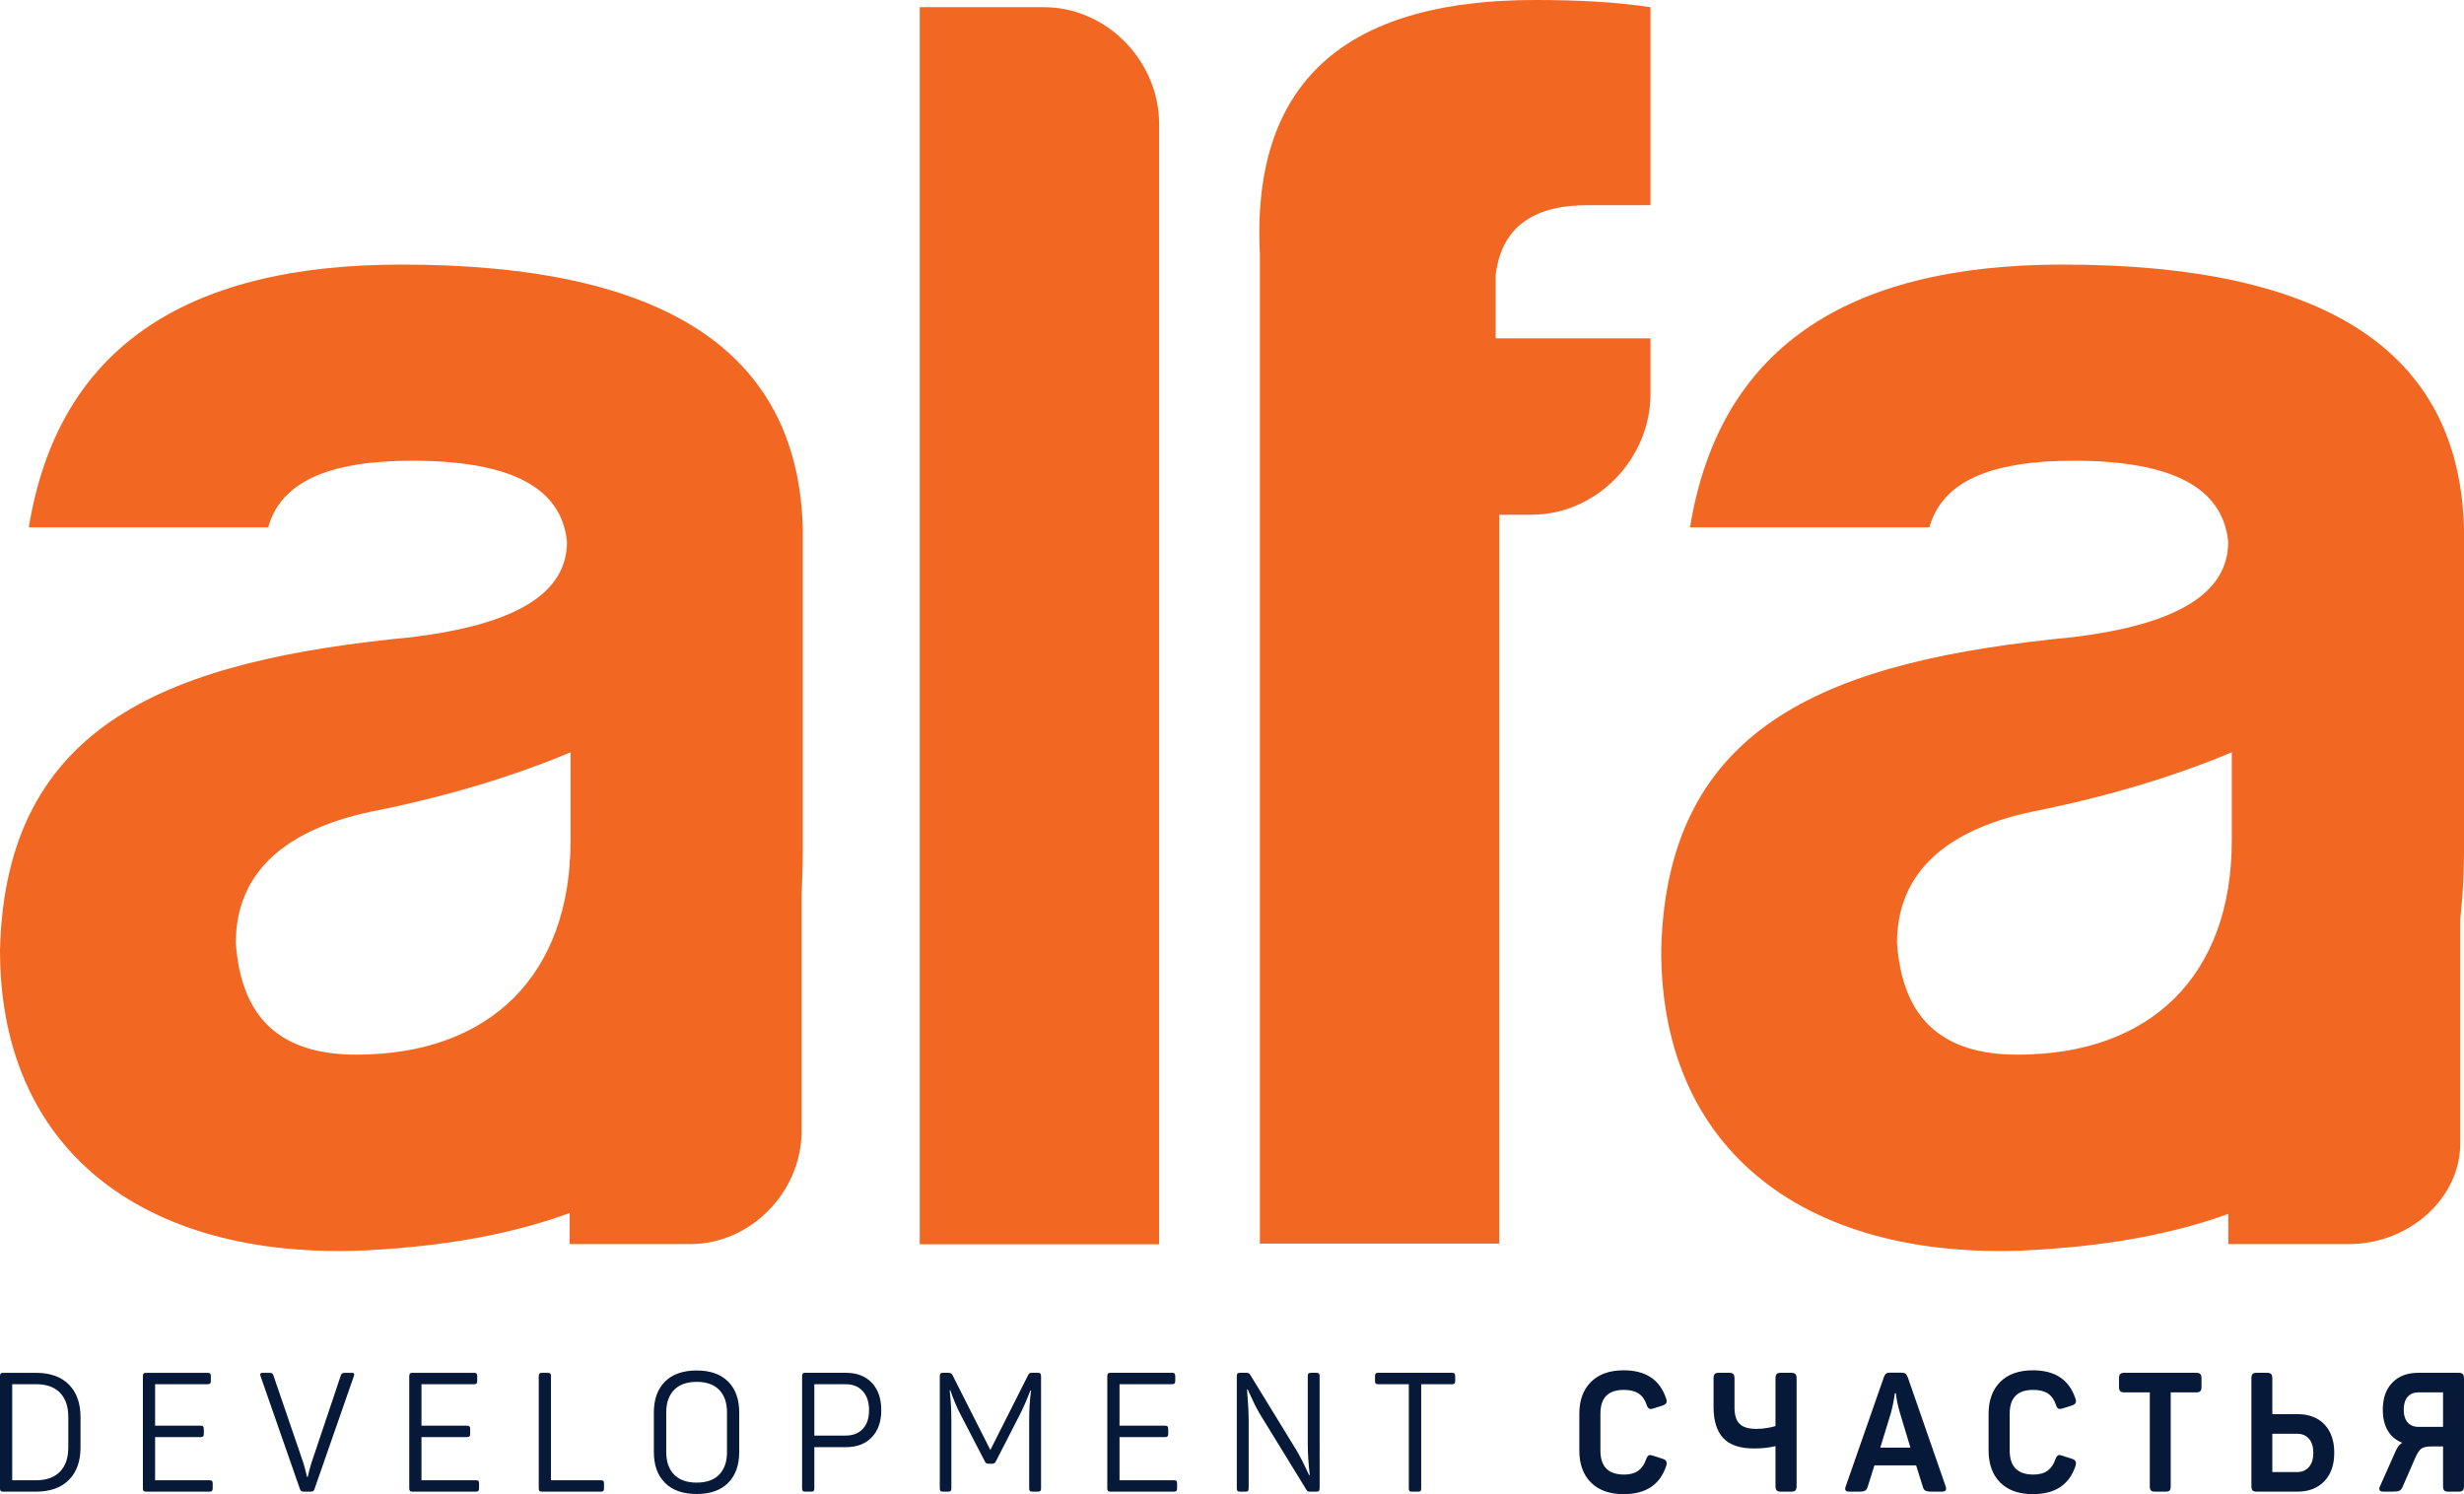
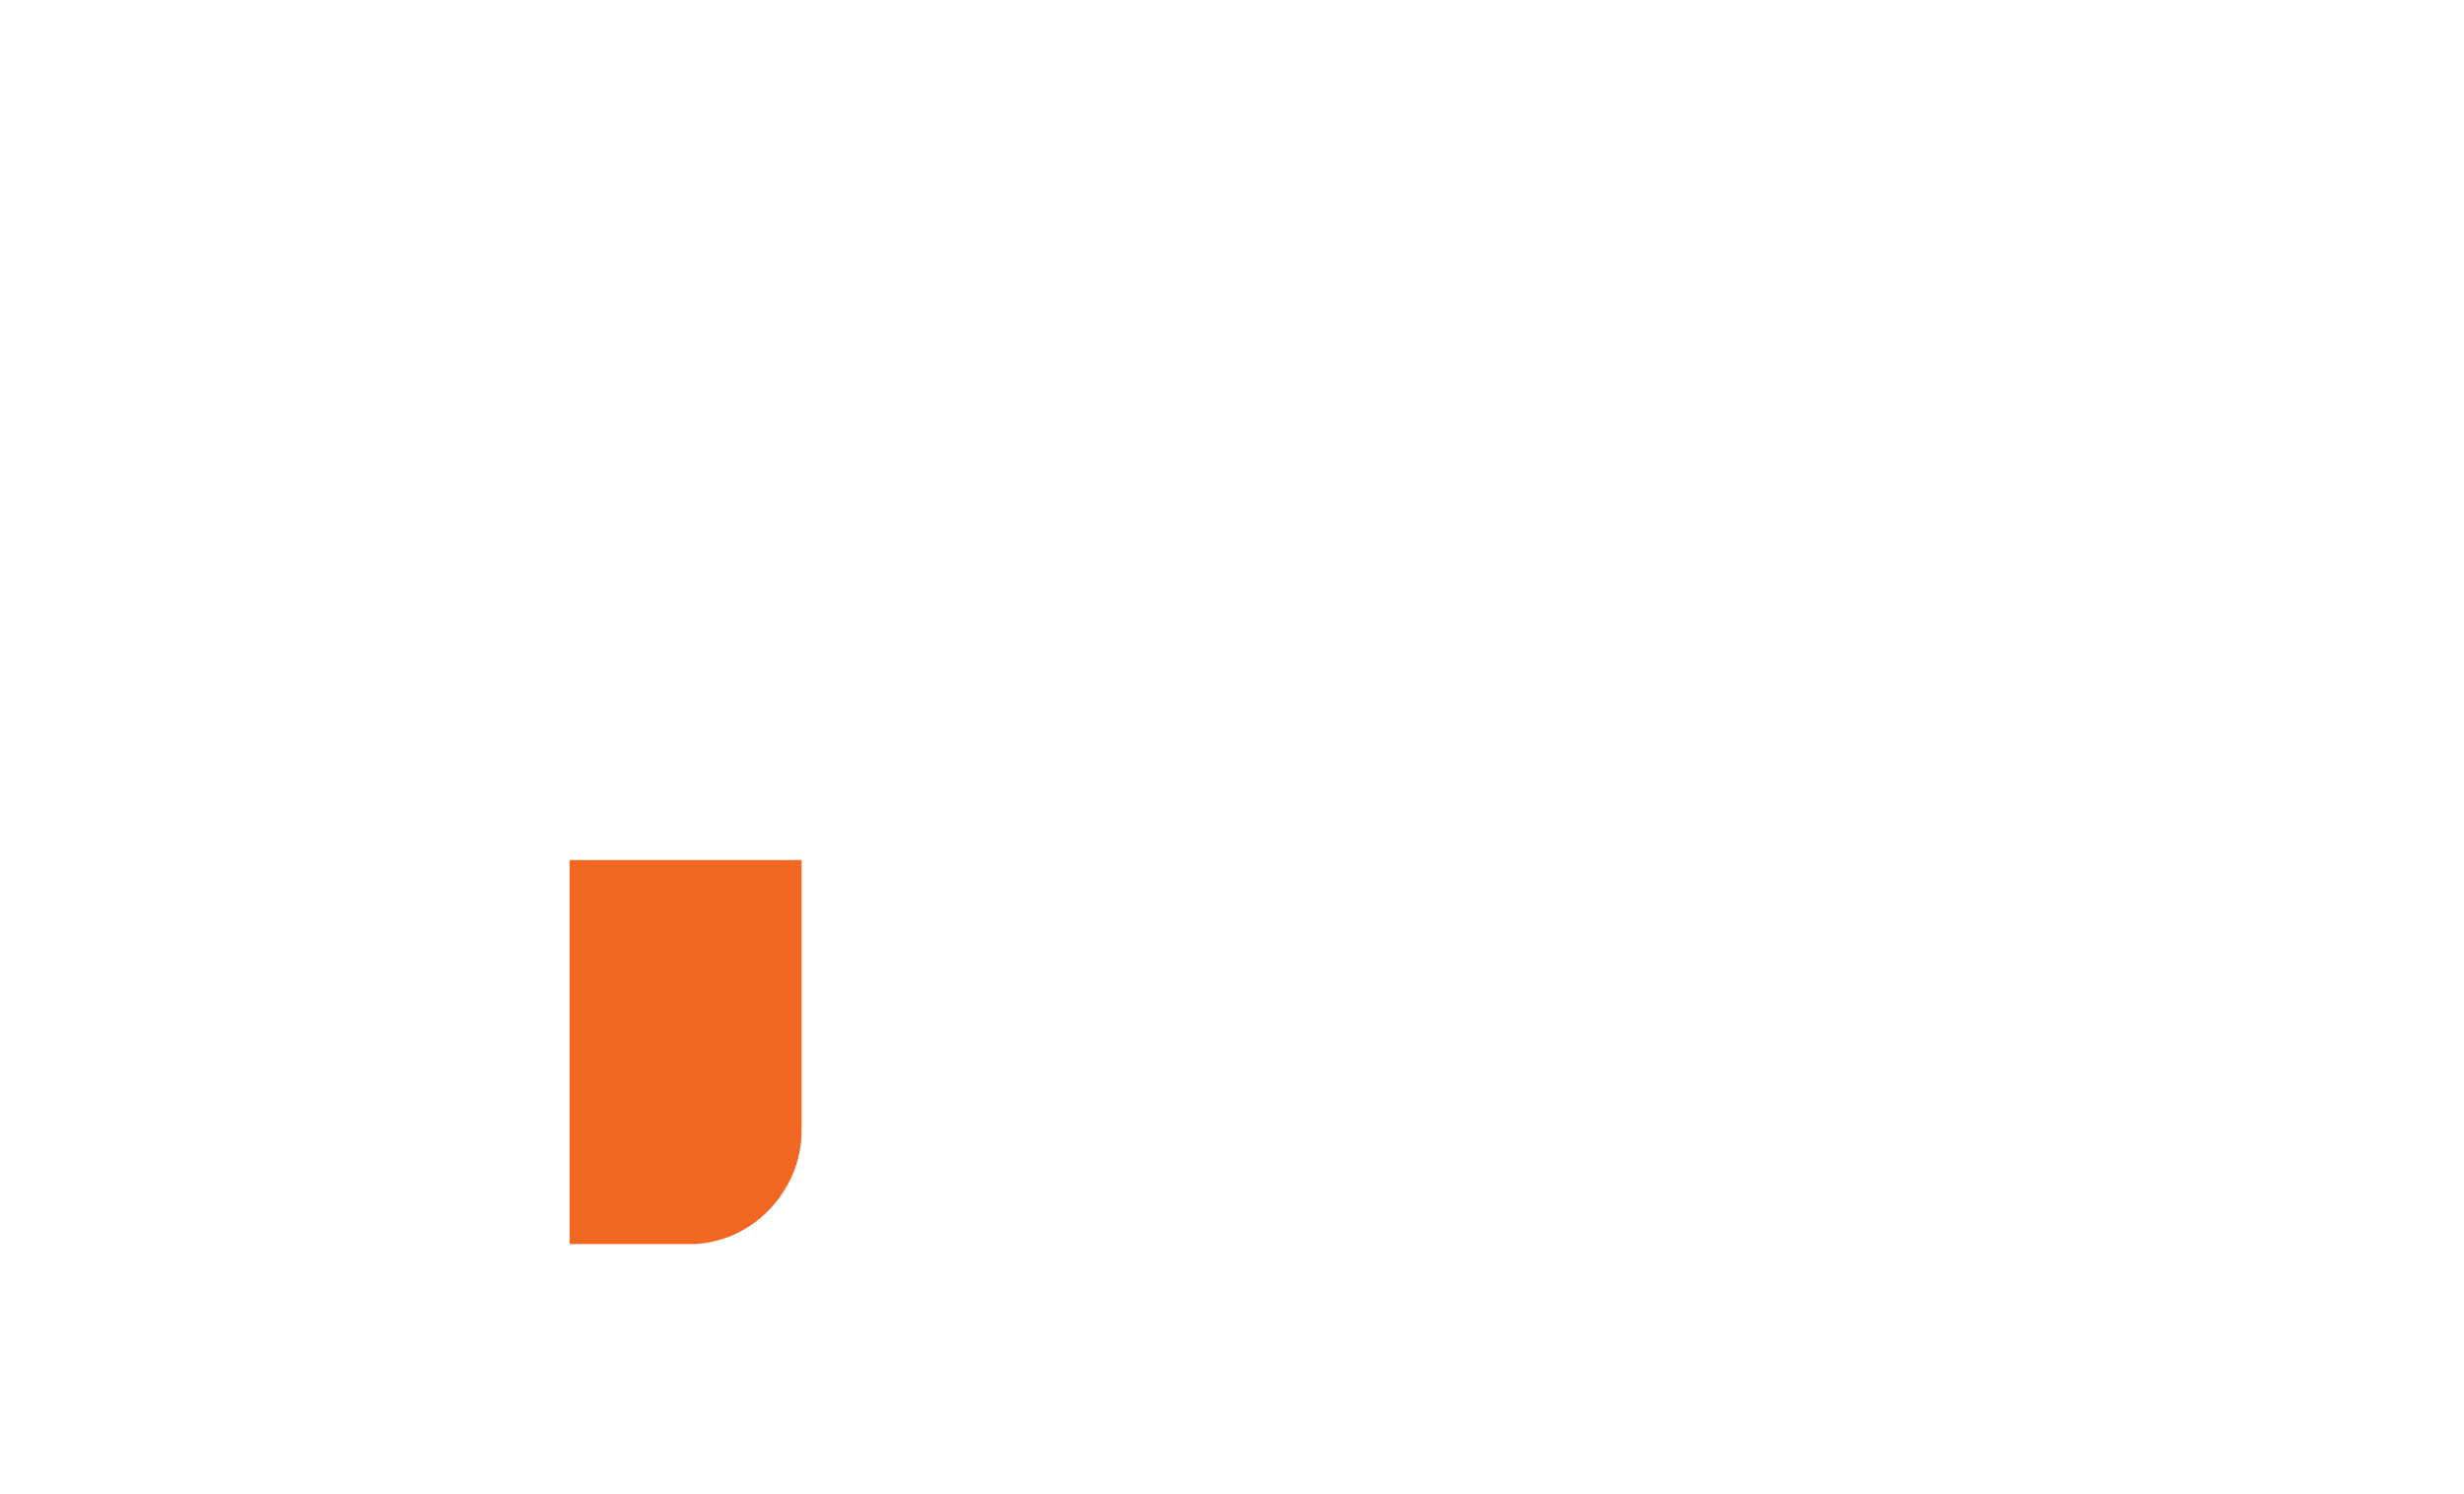
<svg xmlns="http://www.w3.org/2000/svg" xml:space="preserve" width="138.508mm" height="84mm" version="1.1" style="shape-rendering:geometricPrecision; text-rendering:geometricPrecision; image-rendering:optimizeQuality; fill-rule:evenodd; clip-rule:evenodd" viewBox="0 0 11151.48 6762.98">
  <defs>
    <style type="text/css">
   
    .fil1 {fill:#061939;fill-rule:nonzero}
    .fil0 {fill:#F26722;fill-rule:nonzero}
   
  </style>
  </defs>
  <g id="Слой_x0020_1">
    <g id="_2478983623552">
-       <path class="fil0" d="M1612.95 4773.68c-342.17,0 -521.35,-162.95 -545.81,-505.06 0,-317.71 219.98,-521.35 651.7,-602.87 317.74,-65.13 611,-154.74 863.5,-260.66l0 399.18c0,610.97 -366.59,969.41 -969.39,969.41zm252.53 -2688.28c448.02,0 676.15,122.18 700.55,366.62 0,236.23 -236.2,374.72 -700.55,431.72 -1091.6,105.92 -1841.03,382.9 -1865.48,1417.44 0,953.13 716.88,1433.71 1751.41,1352.25 1164.94,-81.43 1881.76,-610.94 1881.76,-1800.24l0 -1466.31c-24.37,-798.34 -627.27,-1189.36 -1816.57,-1189.36 -993.81,0 -1555.9,391.02 -1686.27,1189.36l1083.45 0c57,-203.71 268.84,-301.47 651.7,-301.47zm2859.07 -2052.86l-562.06 0 0 5599.41 1083.45 0 0 -5069.88c0,-285.1 -236.28,-529.53 -521.39,-529.53zm2745.06 1751.47l0 -252.52 -700.58 0 0 -285.13c24.39,-211.8 162.91,-317.66 415.47,-317.66l285.11 0 0 -896.16c-162.95,-24.37 -334.02,-32.55 -521.39,-32.55 -806.49,0 -1287.06,325.89 -1246.33,1148.63l0 4480.32 1083.45 0 0 -3299.17 146.61 0c293.25,0 537.66,-252.53 537.66,-545.76zm1661.55 2989.66c-342.11,0 -521.36,-162.95 -545.79,-505.06 0,-317.71 219.95,-521.35 651.7,-602.87 317.71,-65.13 610.97,-154.74 863.49,-260.66l0 399.18c0,610.97 -366.62,969.41 -969.41,969.41zm252.52 -2688.28c448.08,0 676.16,122.18 700.61,366.62 0,236.23 -236.25,374.72 -700.61,431.72 -1091.6,105.92 -1841.03,382.9 -1865.48,1417.44 0,953.13 716.88,1433.71 1751.48,1352.25 1164.88,-81.43 1881.79,-610.94 1881.79,-1800.24l0 -1466.31c-24.45,-798.34 -627.27,-1189.36 -1816.66,-1189.36 -993.81,0 -1555.9,391.02 -1686.24,1189.36l1083.42 0c57.07,-203.71 268.84,-301.47 651.7,-301.47z" />
      <path class="fil0" d="M3122.75 5631.15l-544.68 0 0 -1738.16 1049.84 0 0 1225.09c0,276.22 -228.95,513.07 -505.17,513.07z" />
-       <path class="fil0" d="M10629.45 5631.15l-544.68 0 0 -1541.75 1049.84 0 0 1086.65c0,245 -228.9,455.1 -505.17,455.1z" />
-       <path class="fil1" d="M13.58 6751.62c-5.03,0 -8.55,-1.14 -10.6,-3.38 -2.01,-2.24 -2.98,-6.19 -2.98,-11.79l0 -507.55c0,-5.51 0.97,-9.46 2.98,-11.73 2.04,-2.21 5.56,-3.38 10.6,-3.38l148.49 0c64.67,0 114.55,17.67 149.65,53 35.08,35.39 52.63,84.36 52.63,147.01l0 137.87c0,62.62 -17.55,111.59 -52.63,146.93 -35.1,35.39 -84.98,53.02 -149.65,53.02l-148.49 0zm149.25 -51.5c46.98,0 83.08,-12.87 108.33,-38.6 25.25,-25.76 37.92,-62.4 37.92,-109.86l0 -137.87c0,-47.49 -12.5,-84.13 -37.55,-109.89 -24.99,-25.76 -61.24,-38.57 -108.7,-38.57l-107.56 0 0 434.79 107.56 0zm497.45 51.5c-5.03,0 -8.55,-1.14 -10.6,-3.38 -2.02,-2.24 -3.01,-6.19 -3.01,-11.79l0 -507.55c0,-5.51 0.99,-9.46 3.01,-11.73 2.04,-2.21 5.56,-3.38 10.6,-3.38l279.59 0c5.48,0 9.29,1.17 11.3,3.38 2.04,2.27 3.04,6.22 3.04,11.73l0 21.99c0,5.08 -1,8.74 -3.04,11.01 -2.01,2.25 -5.82,3.44 -11.3,3.44l-237.93 0 0 187.83 206.8 0c5.08,0 8.63,1.14 10.65,3.38 2.01,2.33 2.98,6.22 2.98,11.79l0 21.93c0,5.56 -0.97,9.34 -2.98,11.38 -2.02,2.02 -5.57,3.04 -10.65,3.04l-206.8 0 0 195.43 246.99 0c5.06,0 8.54,1 10.59,3.04 2.02,2.01 3.04,5.8 3.04,11.36l0 21.92c0,5.6 -1.02,9.55 -3.04,11.79 -2.04,2.25 -5.53,3.38 -10.59,3.38l-288.66 0zm714.86 0c-4.99,0 -8.94,-0.85 -11.7,-2.64 -2.79,-1.76 -4.91,-5.14 -6.42,-10.22l-178.08 -510.56 -1.51 -6.08c0,-5.54 3.83,-8.32 11.36,-8.32l28.8 0c7.04,0 11.84,0.89 14.37,2.67 2.53,1.76 4.57,5.43 6.08,10.97l135.57 396.16c5.6,19.23 10.88,39.68 15.97,61.44l2.98 0c4.57,-19.74 9.85,-39.93 15.93,-60.62l133.35 -396.98c1.51,-5.54 3.64,-9.2 6.42,-10.97 2.75,-1.79 8.21,-2.67 16.3,-2.67l27.98 0c7.1,0 10.65,2.5 10.65,7.58 0,1.51 -0.52,3.78 -1.54,6.82l-177.99 510.56c-1.51,5.09 -3.53,8.46 -6.08,10.22 -2.56,1.79 -6.53,2.64 -12.1,2.64l-30.34 0zm490.63 0c-5,0 -8.55,-1.14 -10.56,-3.38 -2.04,-2.24 -3.07,-6.19 -3.07,-11.79l0 -507.55c0,-5.51 1.02,-9.46 3.07,-11.73 2.01,-2.21 5.56,-3.38 10.56,-3.38l279.57 0c5.54,0 9.37,1.17 11.39,3.38 1.96,2.27 2.98,6.22 2.98,11.73l0 21.99c0,5.08 -1.02,8.74 -2.98,11.01 -2.02,2.25 -5.85,3.44 -11.39,3.44l-237.84 0 0 187.83 206.79 0c5,0 8.58,1.14 10.6,3.38 2.02,2.33 3.04,6.22 3.04,11.79l0 21.93c0,5.56 -1.02,9.34 -3.04,11.38 -2.01,2.02 -5.6,3.04 -10.6,3.04l-206.79 0 0 195.43 246.9 0c5.08,0 8.63,1 10.64,3.04 1.99,2.01 2.99,5.8 2.99,11.36l0 21.92c0,5.6 -1,9.55 -2.99,11.79 -2.01,2.25 -5.56,3.38 -10.64,3.38l-288.63 0zm586.12 0c-5.09,0 -8.58,-1.14 -10.6,-3.38 -2.04,-2.24 -3.04,-6.19 -3.04,-11.79l0 -507.55c0,-5.51 1,-9.46 3.04,-11.73 2.01,-2.21 5.51,-3.38 10.6,-3.38l27.24 0c5.6,0 9.37,1.17 11.42,3.38 2.04,2.27 3.04,6.22 3.04,11.73l0 471.23 226.45 0c5.09,0 8.64,1 10.6,3.04 2.04,2.01 3.04,5.8 3.04,11.36l0 21.92c0,5.6 -1,9.55 -3.04,11.79 -1.96,2.25 -5.51,3.38 -10.6,3.38l-268.14 0zm701.2 10.65c-62.11,0 -109.95,-16.79 -143.52,-50.38 -33.6,-33.57 -50.38,-80.18 -50.38,-139.8l0 -178.74c0,-59.59 16.79,-106.23 50.38,-139.8 33.57,-33.6 81.41,-50.38 143.52,-50.38 61.66,0 109.09,16.79 142.44,50.38 33.29,33.57 49.99,80.21 49.99,139.8l0 178.74c0,59.62 -16.7,106.23 -49.99,139.8 -33.35,33.6 -80.78,50.38 -142.44,50.38zm-137.84 -190.18c0,43.97 11.84,78.06 35.62,102.28 23.72,24.23 57.8,36.33 102.22,36.33 44.48,0 78.45,-12.1 101.94,-36.33 23.44,-24.23 35.22,-58.31 35.22,-102.28l0 -178.74c0,-43.97 -11.79,-78.05 -35.22,-102.28 -23.49,-24.28 -57.45,-36.33 -101.94,-36.33 -44.42,0 -78.5,12.04 -102.22,36.33 -23.78,24.23 -35.62,58.31 -35.62,102.28l0 178.74zm628.5 179.53c-5.03,0 -8.58,-1.14 -10.63,-3.38 -2.01,-2.24 -3.04,-6.19 -3.04,-11.79l0 -507.55c0,-5.51 1.02,-9.46 3.04,-11.73 2.04,-2.21 5.6,-3.38 10.63,-3.38l185.58 0c49.02,0 87.77,15.02 116.31,45.05 28.52,30.08 42.78,71.33 42.78,123.92 0,52 -14.26,92.88 -42.78,122.67 -28.54,29.83 -67.28,44.74 -116.31,44.74l-143.89 0 0 186.29c0,5.6 -1.02,9.55 -3.04,11.79 -2.04,2.25 -5.82,3.38 -11.39,3.38l-27.26 0zm183.33 -253.75c32.81,0 58.71,-10.08 77.63,-30.3 18.97,-20.17 28.43,-48.45 28.43,-84.81 0,-36.38 -9.46,-65.01 -28.43,-86 -18.92,-20.93 -44.82,-31.42 -77.63,-31.42l-141.64 0 0 232.53 141.64 0zm440.61 253.75c-5.54,0 -9.32,-1.14 -11.34,-3.38 -2.01,-2.24 -3.04,-6.19 -3.04,-11.79l0 -507.55c0,-5.51 1.02,-9.46 3.04,-11.73 2.02,-2.21 5.8,-3.38 11.34,-3.38l22.75 0c6.05,0 10.47,0.89 13.24,2.67 2.78,1.76 5.42,4.91 7.95,9.43l170.47 337.14 169.68 -336.34c2.5,-5.6 4.91,-9.09 7.19,-10.6 2.29,-1.53 6.47,-2.3 12.5,-2.3l25.76 0c5.6,0 9.35,1.17 11.39,3.38 1.96,2.27 2.99,6.22 2.99,11.73l0 507.55c0,5.6 -1.02,9.55 -2.99,11.79 -2.04,2.25 -5.8,3.38 -11.39,3.38l-25.02 0c-5.51,0 -9.34,-1.14 -11.3,-3.38 -2.04,-2.24 -3.04,-6.19 -3.04,-11.79l0 -307.48c0,-48.52 2.75,-93.51 8.32,-134.83l-3.04 0c-17.18,44.88 -34.6,84.27 -52.29,118.13l-103.01 200.72c-2.04,4.57 -4.28,7.73 -6.81,9.48 -2.56,1.8 -5.8,2.65 -9.83,2.65l-17.44 0c-4.57,0 -8.07,-0.72 -10.62,-2.28 -2.5,-1.51 -4.75,-4.77 -6.8,-9.85l-105.32 -203.02c-18.2,-33.8 -34.82,-72.69 -49.99,-116.65l-3 0c5.02,42.94 7.58,88.14 7.58,135.65l0 307.48c0,5.6 -1.02,9.55 -3.04,11.79 -2.04,2.25 -5.8,3.38 -11.39,3.38l-23.49 0zm757.33 0c-5.06,0 -8.64,-1.14 -10.65,-3.38 -1.96,-2.24 -2.99,-6.19 -2.99,-11.79l0 -507.55c0,-5.51 1.02,-9.46 2.99,-11.73 2.01,-2.21 5.6,-3.38 10.65,-3.38l279.48 0c5.6,0 9.37,1.17 11.39,3.38 2.04,2.27 3.04,6.22 3.04,11.73l0 21.99c0,5.08 -0.99,8.74 -3.04,11.01 -2.02,2.25 -5.8,3.44 -11.39,3.44l-237.81 0 0 187.83 206.77 0c5.06,0 8.63,1.14 10.6,3.38 2.04,2.33 3.04,6.22 3.04,11.79l0 21.93c0,5.56 -0.99,9.34 -3.04,11.38 -1.96,2.02 -5.54,3.04 -10.6,3.04l-206.77 0 0 195.43 246.93 0c5.06,0 8.58,1 10.6,3.04 2.04,2.01 3.07,5.8 3.07,11.36l0 21.92c0,5.6 -1.02,9.55 -3.07,11.79 -2.01,2.25 -5.54,3.38 -10.6,3.38l-288.59 0zm586.03 0c-5,0 -8.57,-1.14 -10.6,-3.38 -1.99,-2.24 -2.98,-6.19 -2.98,-11.79l0 -507.55c0,-5.51 0.99,-9.46 2.98,-11.73 2.02,-2.21 5.6,-3.38 10.6,-3.38l31.84 0c6.08,0 10.88,2.5 14.43,7.58l207.53 338.61c10.09,16.67 19.55,33.86 28.4,51.5 8.83,17.7 14.31,28.8 16.28,33.35 3.07,7.1 8.12,17.7 15.16,31.83l3.04 0c-6.11,-52.06 -9.06,-99.8 -9.06,-143.17l0 -305.3c0,-5.57 1.14,-9.37 3.37,-11.39 2.25,-1.96 5.91,-3.01 10.97,-3.01l25.02 0c5.54,0 9.29,1.17 11.34,3.38 2.01,2.27 3.04,6.22 3.04,11.73l0 507.55c0,5.6 -1.02,9.55 -3.04,11.79 -2.04,2.25 -5.8,3.38 -11.34,3.38l-30.3 0c-4.07,0 -7.04,-0.51 -9.06,-1.53 -2.04,-0.97 -4.07,-3.24 -6.08,-6.82l-212.12 -345.43c-13.63,-23.2 -28.8,-53.51 -45.47,-90.89l-8.35 -18.2 -2.98 0 1.53 20.48c3.98,46.46 6.02,84.35 6.02,113.67l0 313.56c0,5.6 -1.02,9.55 -3.04,11.79 -1.99,2.25 -5.83,3.38 -11.34,3.38l-25.82 0zm779.31 0c-5.56,0 -9.34,-0.93 -11.38,-2.98 -2.02,-2.04 -3.01,-5.82 -3.01,-11.39l0 -471.91 -139.37 0c-5.09,0 -8.61,-1.05 -10.65,-3.07 -2.01,-2.04 -2.98,-5.82 -2.98,-11.38l0 -21.99c0,-5.51 0.97,-9.46 2.98,-11.73 2.04,-2.21 5.56,-3.38 10.65,-3.38l334.84 0c5.51,0 9.29,1.17 11.34,3.38 2.01,2.27 3,6.22 3,11.73l0 21.99c0,5.08 -0.99,8.74 -3,11.01 -2.04,2.25 -5.83,3.44 -11.34,3.44l-139.43 0 0 471.91c0,5.57 -1.02,9.35 -3.04,11.39 -2.02,2.04 -5.8,2.98 -11.34,2.98l-27.27 0zm958.02 11.36c-63.64,0 -112.98,-17.5 -148.09,-52.63 -35.13,-35.1 -52.63,-83.44 -52.63,-145.07l0 -165.9c0,-61.07 17.5,-109.21 52.63,-144.32 35.11,-35.1 84.45,-52.63 148.09,-52.63 99.5,0 163.41,42.18 191.67,126.51 1.99,4.54 3.01,9.09 3.01,13.63 0,8.58 -5.8,14.89 -17.41,18.94l-43.15 13.64c-4.57,1.53 -8.57,2.24 -12.13,2.24 -4.57,0 -8.12,-1.34 -10.6,-4.15 -2.55,-2.75 -5.08,-7.66 -7.61,-14.77 -7.56,-23.2 -19.69,-40.3 -36.36,-51.1 -16.7,-10.88 -38.88,-16.3 -66.66,-16.3 -70.7,0 -106.03,35.84 -106.03,107.56l0 167.43c0,72.2 35.82,108.3 107.56,108.3 26.25,0 47.43,-5.8 63.6,-17.41 16.19,-11.62 28.06,-28.8 35.64,-51.5 4.48,-13.15 10.6,-19.73 18.15,-19.73 1.51,0 5.85,0.99 12.9,3.04l44.68 14.43c11.62,3.49 17.41,10.08 17.41,19.65 0,3.04 -0.74,7.36 -2.28,12.92 -28.26,84.79 -92.39,127.22 -192.4,127.22zm711.41 -11.36c-9.15,0 -15.46,-1.88 -19.01,-5.62 -3.49,-3.83 -5.31,-10.48 -5.31,-20.14l0 -180.27c-28.2,7.07 -60.84,10.6 -97.71,10.6 -63.59,0 -109.91,-15.76 -139,-47.32 -29.02,-31.55 -43.54,-77.94 -43.54,-139l0 -130.28c0,-9.62 1.67,-16.36 4.94,-20.14 3.27,-3.78 9.48,-5.65 18.52,-5.65l47.74 0c8.58,0 14.69,1.88 18.21,5.65 3.49,3.78 5.31,10.51 5.31,20.14l0 131c0,34.39 7.64,59.1 23.09,74.27 15.39,15.17 40.3,22.72 74.62,22.72 18.69,0 35.7,-1.42 51.09,-4.18 15.45,-2.75 27.7,-5.68 36.73,-8.66l0 -215.15c0,-9.62 1.82,-16.36 5.31,-20.14 3.55,-3.78 9.86,-5.65 19.01,-5.65l46.95 0c9.11,0 15.43,1.88 18.91,5.65 3.55,3.78 5.31,10.51 5.31,20.14l0 486.29c0,9.65 -1.76,16.3 -5.31,20.14 -3.49,3.74 -9.8,5.62 -18.91,5.62l-46.95 0zm309.87 0c-12.7,0 -19,-4.28 -19,-12.87 0,-2.01 1.02,-6.08 3.04,-12.07l171.98 -492.45c3.07,-8.57 6.53,-14.28 10.6,-17.07 4.06,-2.73 10.36,-4.15 18.94,-4.15l48.45 0c8.63,0 15.06,1.42 19.34,4.15 4.27,2.79 7.99,8.27 10.97,16.34l171.27 493.18c1.45,4.46 2.24,8.52 2.24,12.07 0,8.58 -6.3,12.87 -18.91,12.87l-45.51 0c-13.63,0 -23.37,-1.53 -29.11,-4.52 -5.88,-3.04 -9.74,-9.11 -11.79,-18.2l-30.27 -96.17 -188.65 0 -30.3 96.17c-2.53,9.09 -6.53,15.17 -12.13,18.2 -5.52,2.99 -14.85,4.52 -28.01,4.52l-43.14 0zm276.44 -199.19l-47.74 -158.37c-10.06,-35.81 -16.1,-65.13 -18.12,-87.82l-4.55 0c-3.57,28.29 -9.37,57.54 -17.44,87.82l-48.51 158.37 136.35 0zm554.59 210.55c-63.68,0 -113.05,-17.5 -148.15,-52.63 -35.05,-35.1 -52.63,-83.44 -52.63,-145.07l0 -165.9c0,-61.07 17.58,-109.21 52.63,-144.32 35.1,-35.1 84.47,-52.63 148.15,-52.63 99.44,0 163.34,42.18 191.66,126.51 2.02,4.54 2.99,9.09 2.99,13.63 0,8.58 -5.76,14.89 -17.41,18.94l-43.2 13.64c-4.48,1.53 -8.54,2.24 -12.09,2.24 -4.57,0 -8.1,-1.34 -10.6,-4.15 -2.53,-2.75 -5.09,-7.66 -7.62,-14.77 -7.53,-23.2 -19.65,-40.3 -36.33,-51.1 -16.67,-10.88 -38.88,-16.3 -66.66,-16.3 -70.73,0 -106.06,35.84 -106.06,107.56l0 167.43c0,72.2 35.84,108.3 107.59,108.3 26.25,0 47.41,-5.8 63.62,-17.41 16.13,-11.62 28.07,-28.8 35.59,-51.5 4.57,-13.15 10.59,-19.73 18.2,-19.73 1.51,0 5.8,0.99 12.83,3.04l44.71 14.43c11.65,3.49 17.41,10.08 17.41,19.65 0,3.04 -0.74,7.36 -2.25,12.92 -28.32,84.79 -92.42,127.22 -192.4,127.22zm552.28 -11.36c-8.63,0 -14.68,-1.73 -18.2,-5.31 -3.55,-3.49 -5.28,-9.86 -5.28,-18.92l0 -424.99 -115.2 0c-9.06,0 -15.36,-1.84 -18.94,-5.65 -3.46,-3.83 -5.28,-10.48 -5.28,-20.11l0 -37.07c0,-9.62 1.82,-16.36 5.28,-20.14 3.58,-3.78 9.89,-5.65 18.94,-5.65l325.02 0c9.09,0 15.39,1.88 18.94,5.65 3.49,3.78 5.31,10.51 5.31,20.14l0 37.07c0,9.63 -1.81,16.28 -5.31,20.11 -3.55,3.81 -9.85,5.65 -18.94,5.65l-115.17 0 0 424.99c0,9.06 -1.63,15.43 -4.89,18.92 -3.27,3.57 -9.46,5.31 -18.61,5.31l-47.66 0zm459.82 0c-9.09,0 -15.28,-1.88 -18.52,-5.62 -3.3,-3.83 -4.92,-10.48 -4.92,-20.14l0 -486.29c0,-9.62 1.62,-16.36 4.92,-20.14 3.24,-3.78 9.43,-5.65 18.52,-5.65l47.71 0c8.64,0 14.66,1.88 18.24,5.65 3.53,3.78 5.28,10.51 5.28,20.14l0 161.33 114.41 0c51.47,0 92.02,15.54 121.6,46.61 29.51,31.02 44.27,73.82 44.27,128.35 0,54.59 -14.99,97.48 -45.1,128.83 -30.02,31.3 -70.52,46.92 -121.5,46.92l-184.9 0zm182.57 -88.59c23.26,0 41.42,-7.72 54.54,-23.09 13.15,-15.45 19.73,-36.75 19.73,-64.08 0,-27.2 -6.59,-48.45 -19.73,-63.62 -13.12,-15.17 -31.28,-22.7 -54.54,-22.7l-111.34 0 0 173.49 111.34 0zm390.94 88.59c-12.08,0 -18.18,-4.28 -18.18,-12.87 0,-3.55 1.3,-7.81 3.78,-12.89l71.2 -159.8c7.62,-17.18 17.18,-29.02 28.83,-35.62 -28.32,-11.1 -49.99,-29.31 -65.16,-54.53 -15.17,-25.25 -22.78,-57.09 -22.78,-95.46 0,-52 14.4,-92.82 43.23,-122.35 28.8,-29.52 67.65,-44.31 116.65,-44.31l183.31 0c9.09,0 15.43,1.88 18.91,5.65 3.55,3.78 5.37,10.51 5.37,20.14l0 486.29c0,9.65 -1.82,16.3 -5.37,20.14 -3.49,3.74 -9.82,5.62 -18.91,5.62l-46.95 0c-9.09,0 -15.28,-1.88 -18.61,-5.62 -3.27,-3.83 -4.89,-10.48 -4.89,-20.14l0 -178.74 -54.56 0c-20.68,0 -35.62,3.49 -44.68,10.6 -9.09,7.04 -18.2,21.19 -27.29,42.44l-56.04 128.75c-4.03,9.6 -9.09,15.79 -15.17,18.55 -6.05,2.81 -16.39,4.17 -31.05,4.17l-41.66 0zm92.44 -371.17c0,25.25 5.91,44.56 17.78,57.91 11.84,13.41 28.15,20.11 48.85,20.11l111.36 0 0 -156.07 -111.36 0c-21.25,0 -37.64,6.82 -49.26,20.45 -11.59,13.63 -17.38,32.83 -17.38,57.6z" />
    </g>
  </g>
</svg>